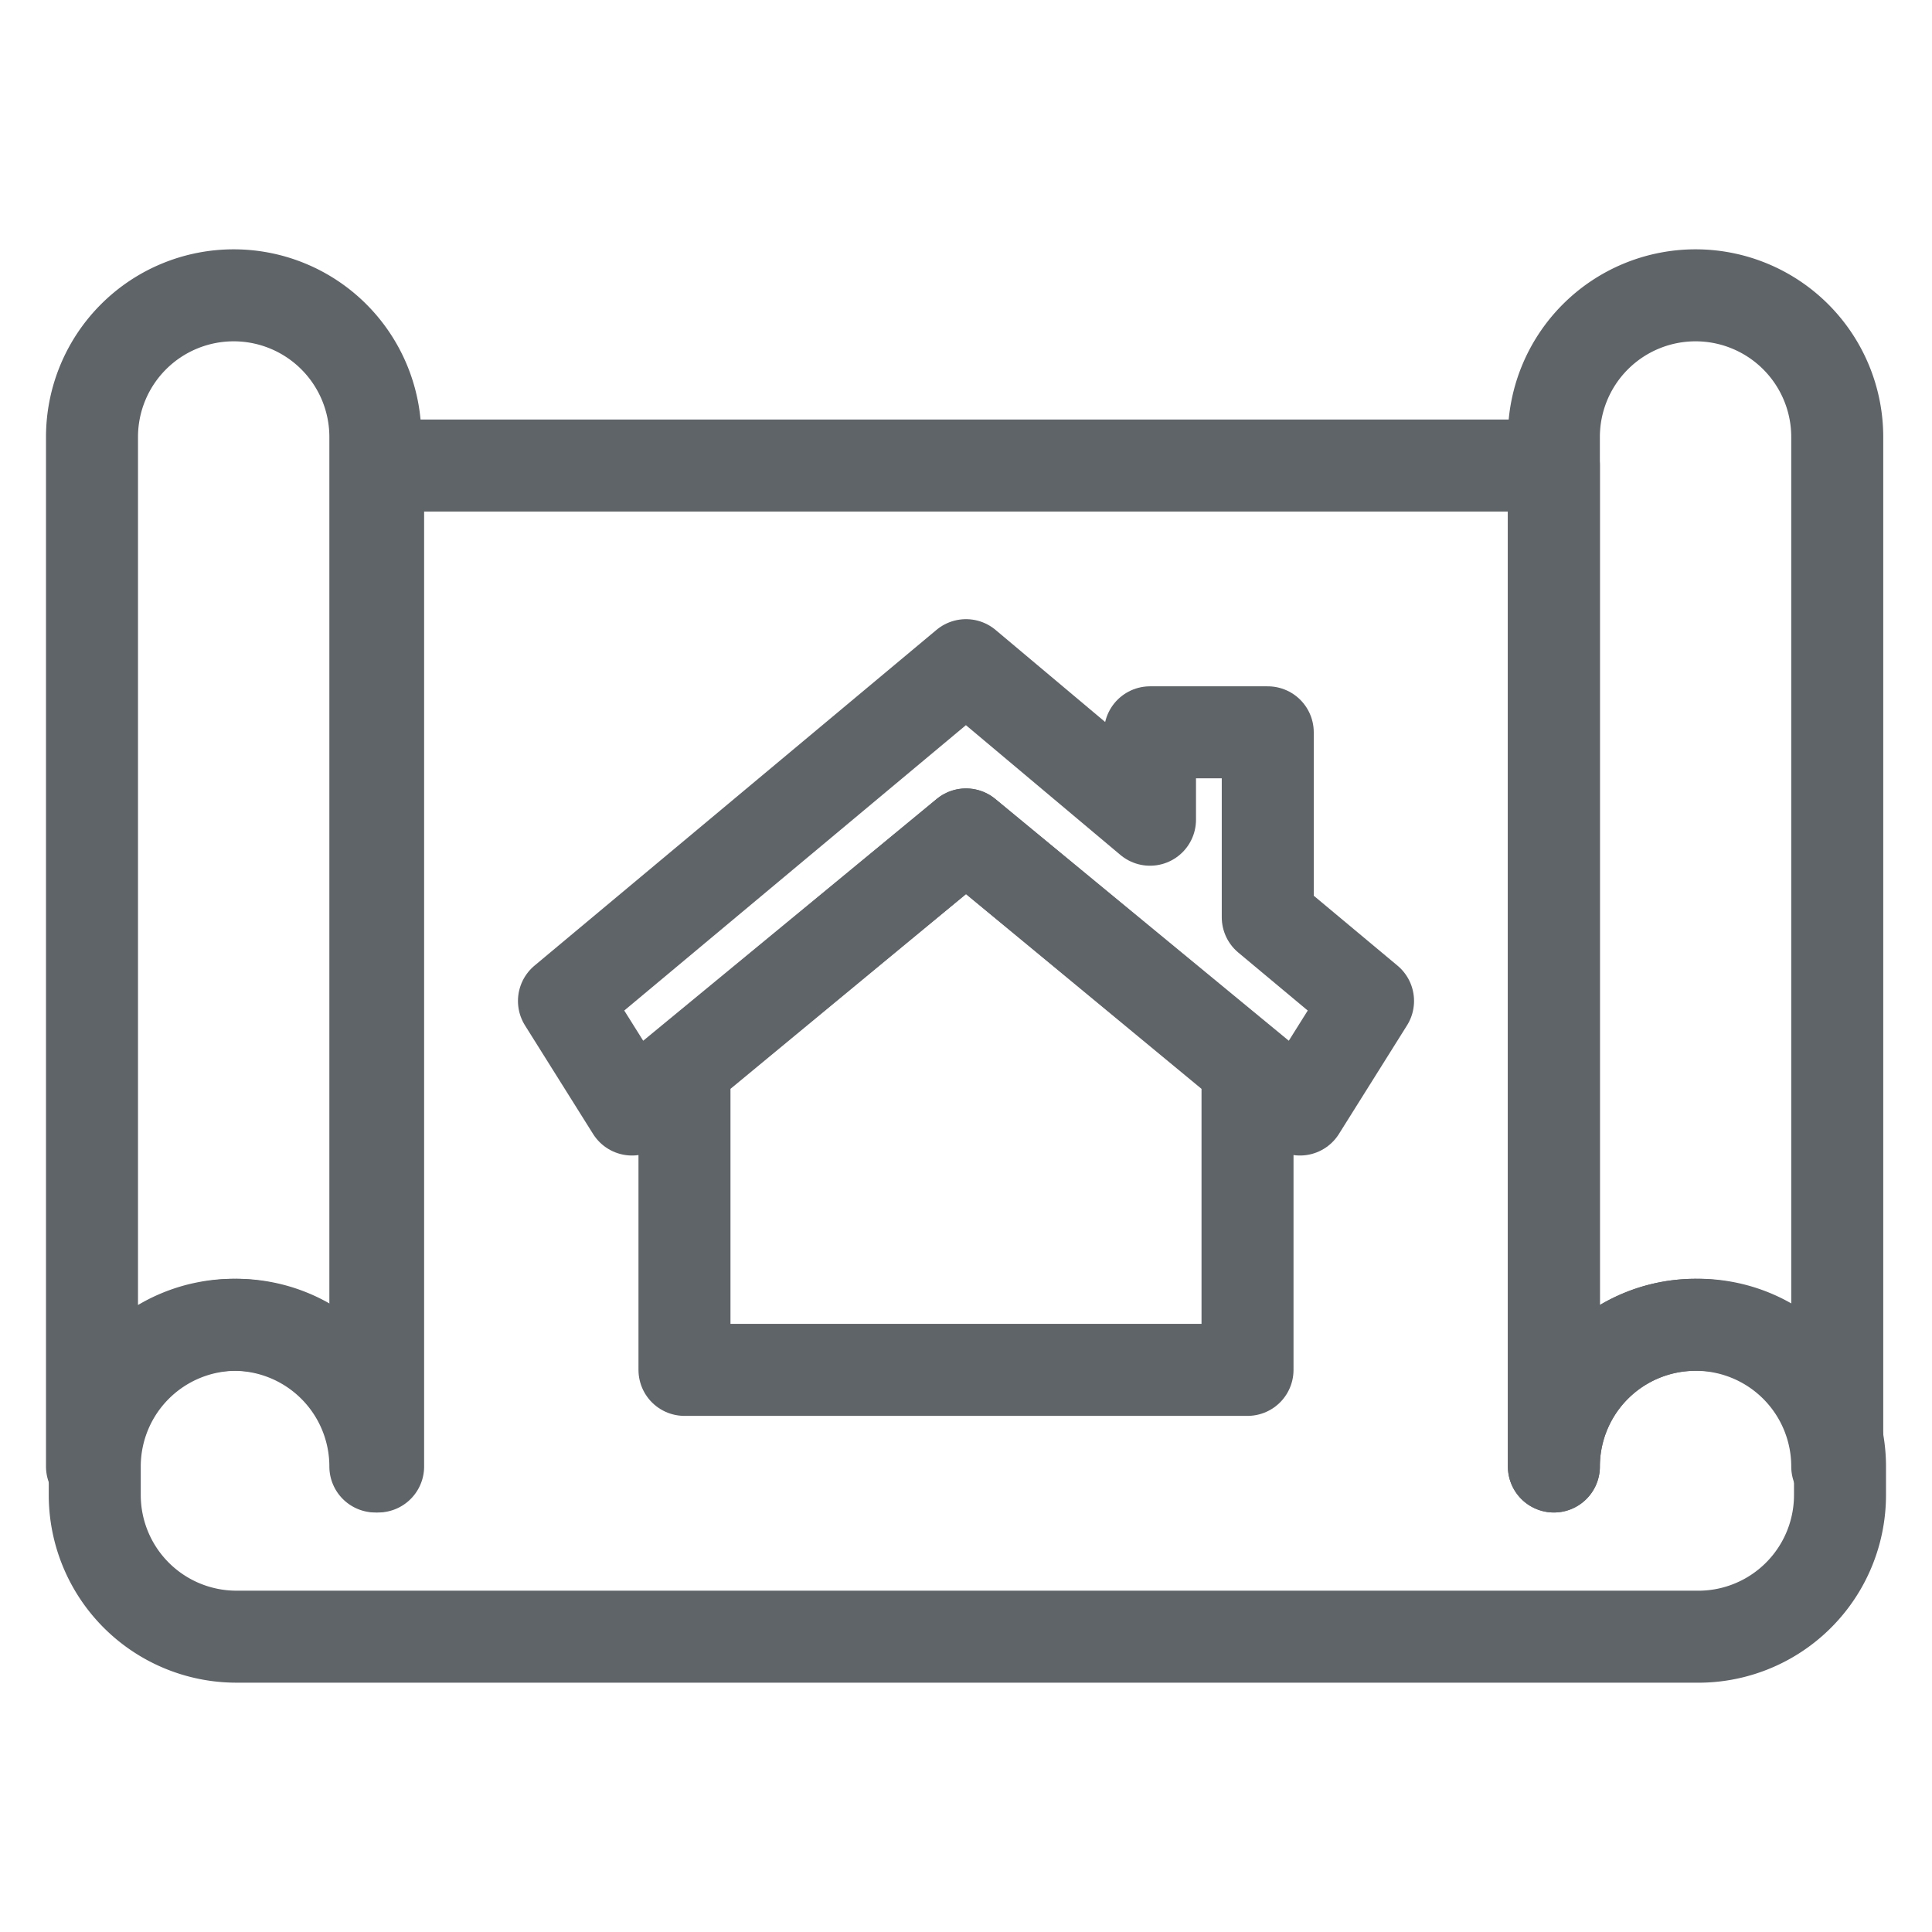
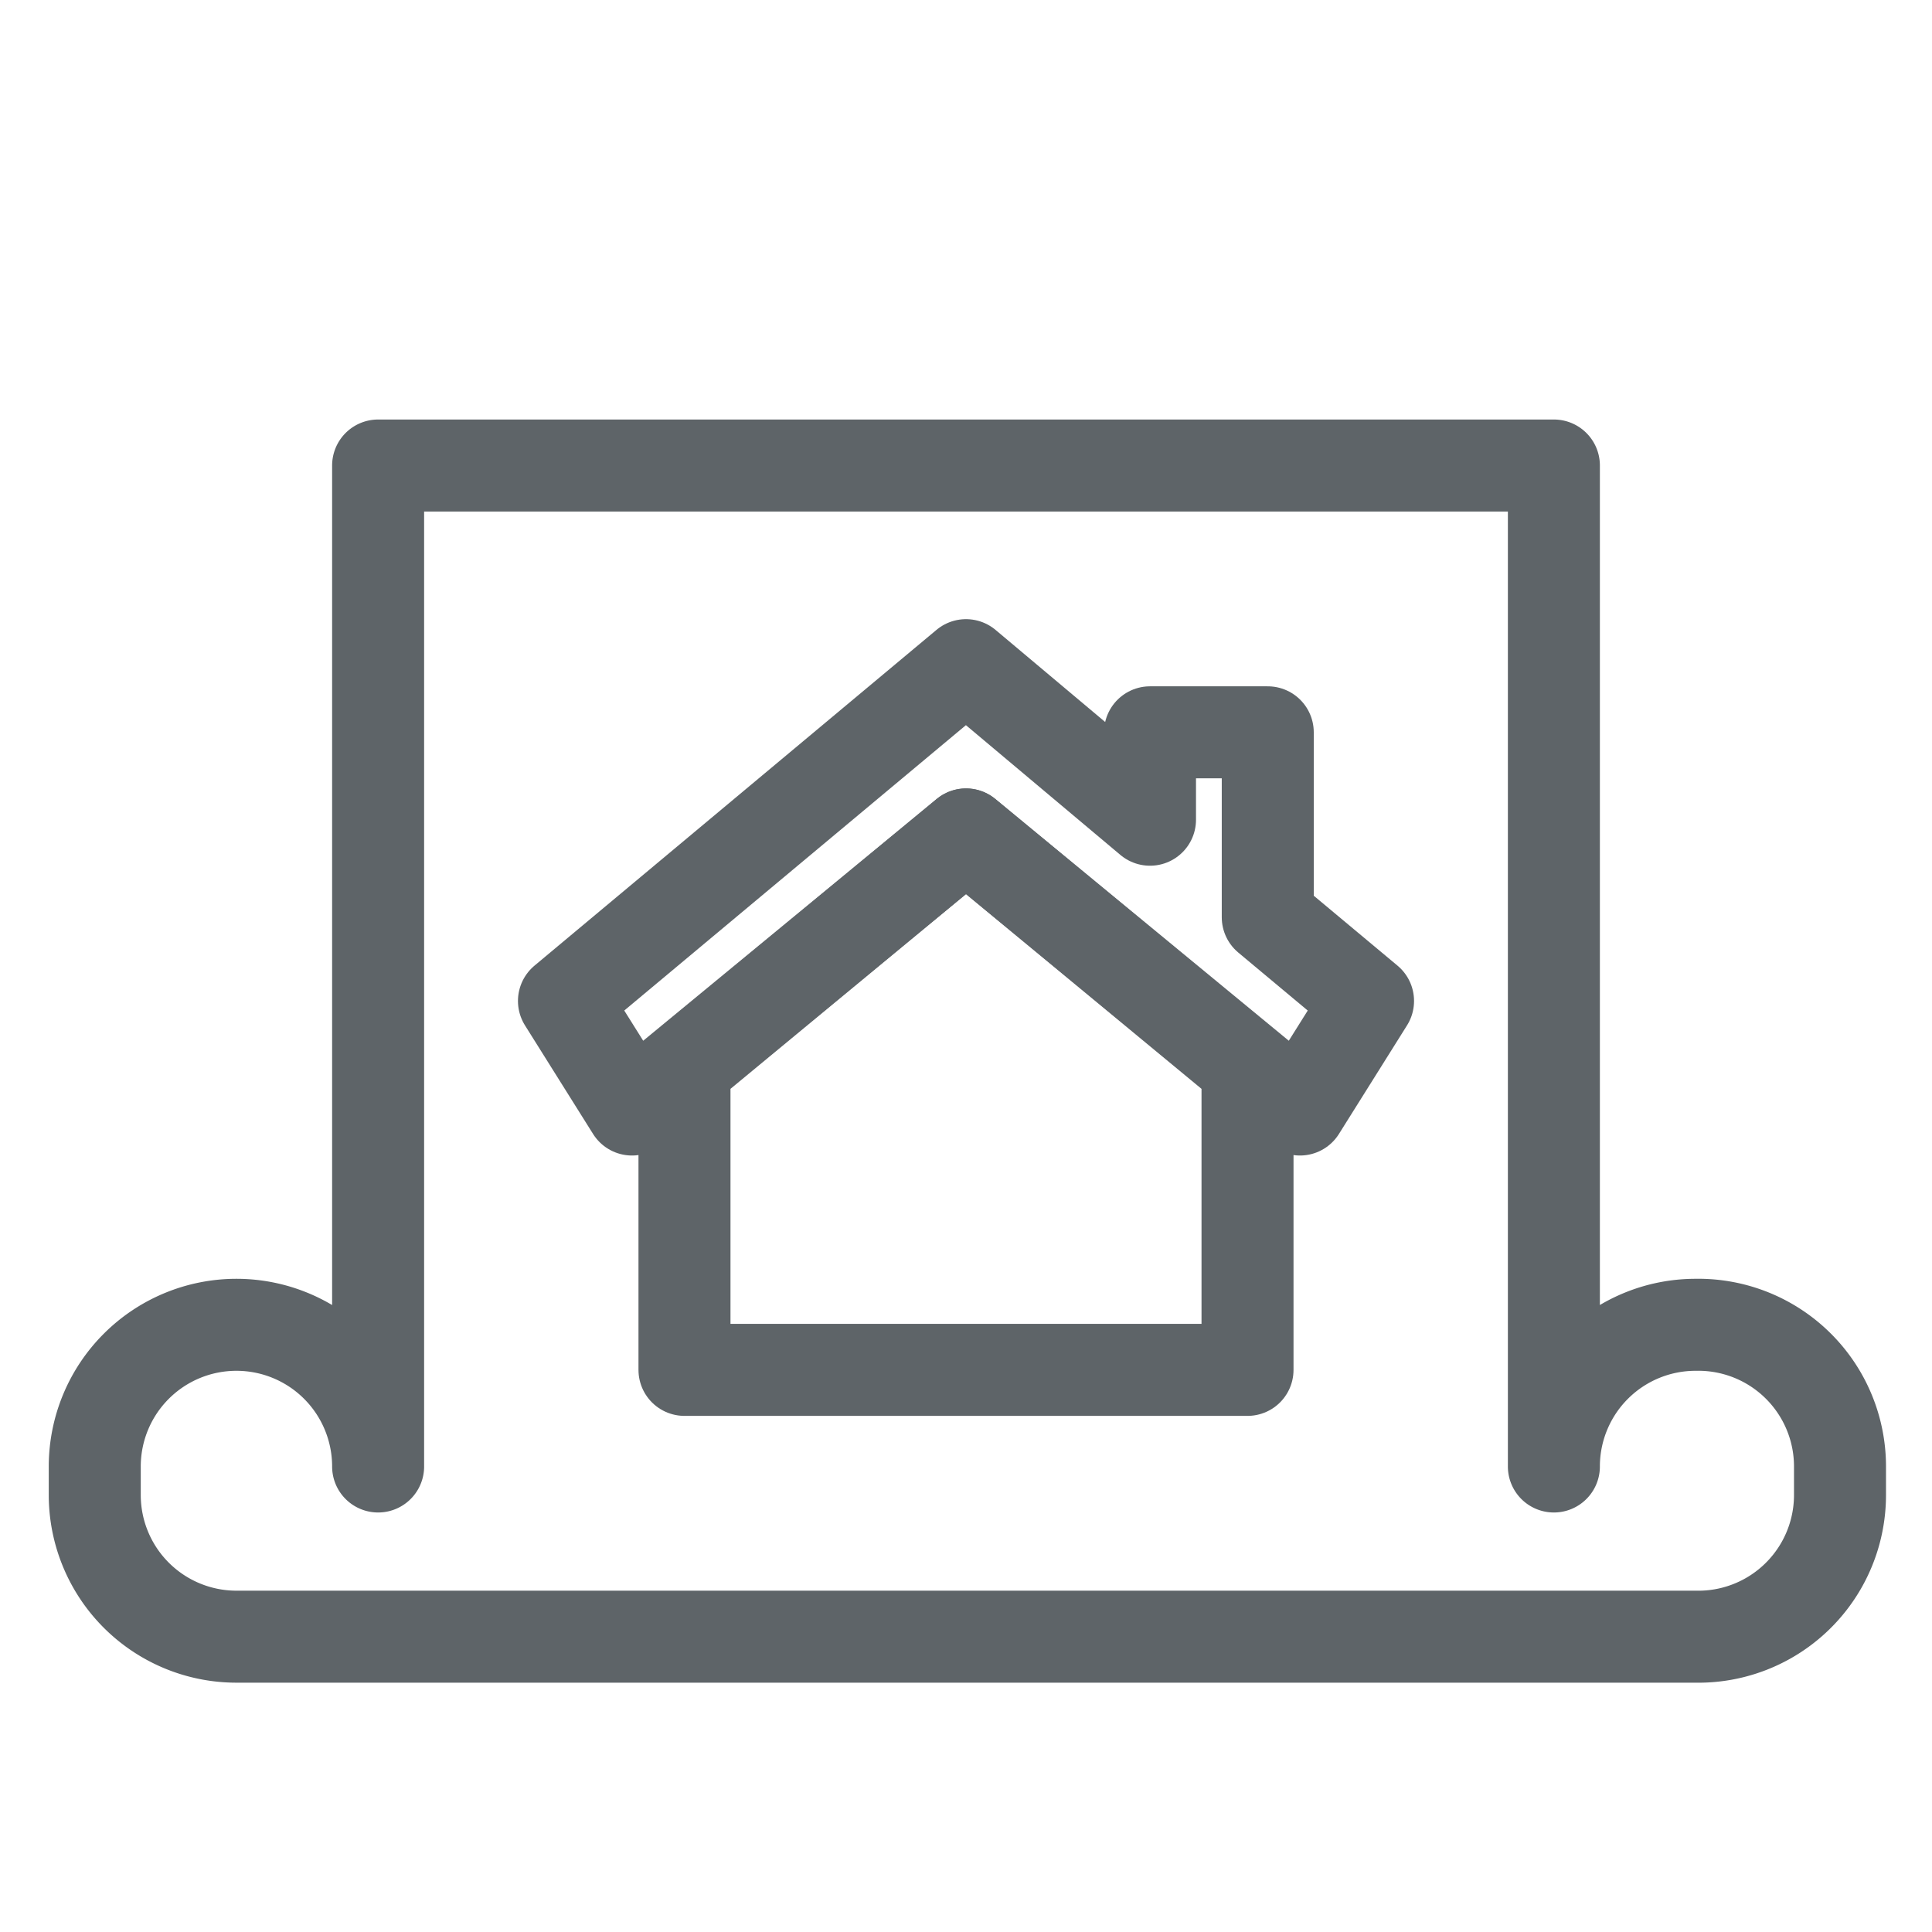
<svg xmlns="http://www.w3.org/2000/svg" viewBox="0 0 21 21">
  <defs>
    <style>.a{fill:none;stroke:#5e6468;stroke-linecap:round;stroke-linejoin:round;}</style>
  </defs>
-   <path class="a" d="M1,4.75a1.54,1.54,0,0,1,3.08,0V15.94a1.54,1.54,0,0,0-3.08,0Z" />
-   <path class="a" d="M16.89,4.75a1.54,1.54,0,0,1,3.08,0V15.94a1.54,1.54,0,1,0-3.08,0Z" />
  <path class="a" d="M18.43,14.4a1.54,1.54,0,0,0-1.54,1.54V5.06H4.11V15.94a1.54,1.54,0,0,0-3.08,0v.31a1.54,1.54,0,0,0,1.54,1.54H18.43A1.54,1.54,0,0,0,20,16.25v-.31A1.54,1.54,0,0,0,18.43,14.4Z" />
  <polygon class="a" points="7.44 11.6 7.44 14.89 13.56 14.89 13.56 11.6 10.5 9.07 7.44 11.6" />
  <polygon class="a" points="13.78 9.97 13.78 7.96 12.5 7.96 12.5 8.91 10.5 7.23 6.13 10.88 6.87 12.06 10.5 9.07 14.13 12.06 14.87 10.88 13.78 9.97" />
</svg>